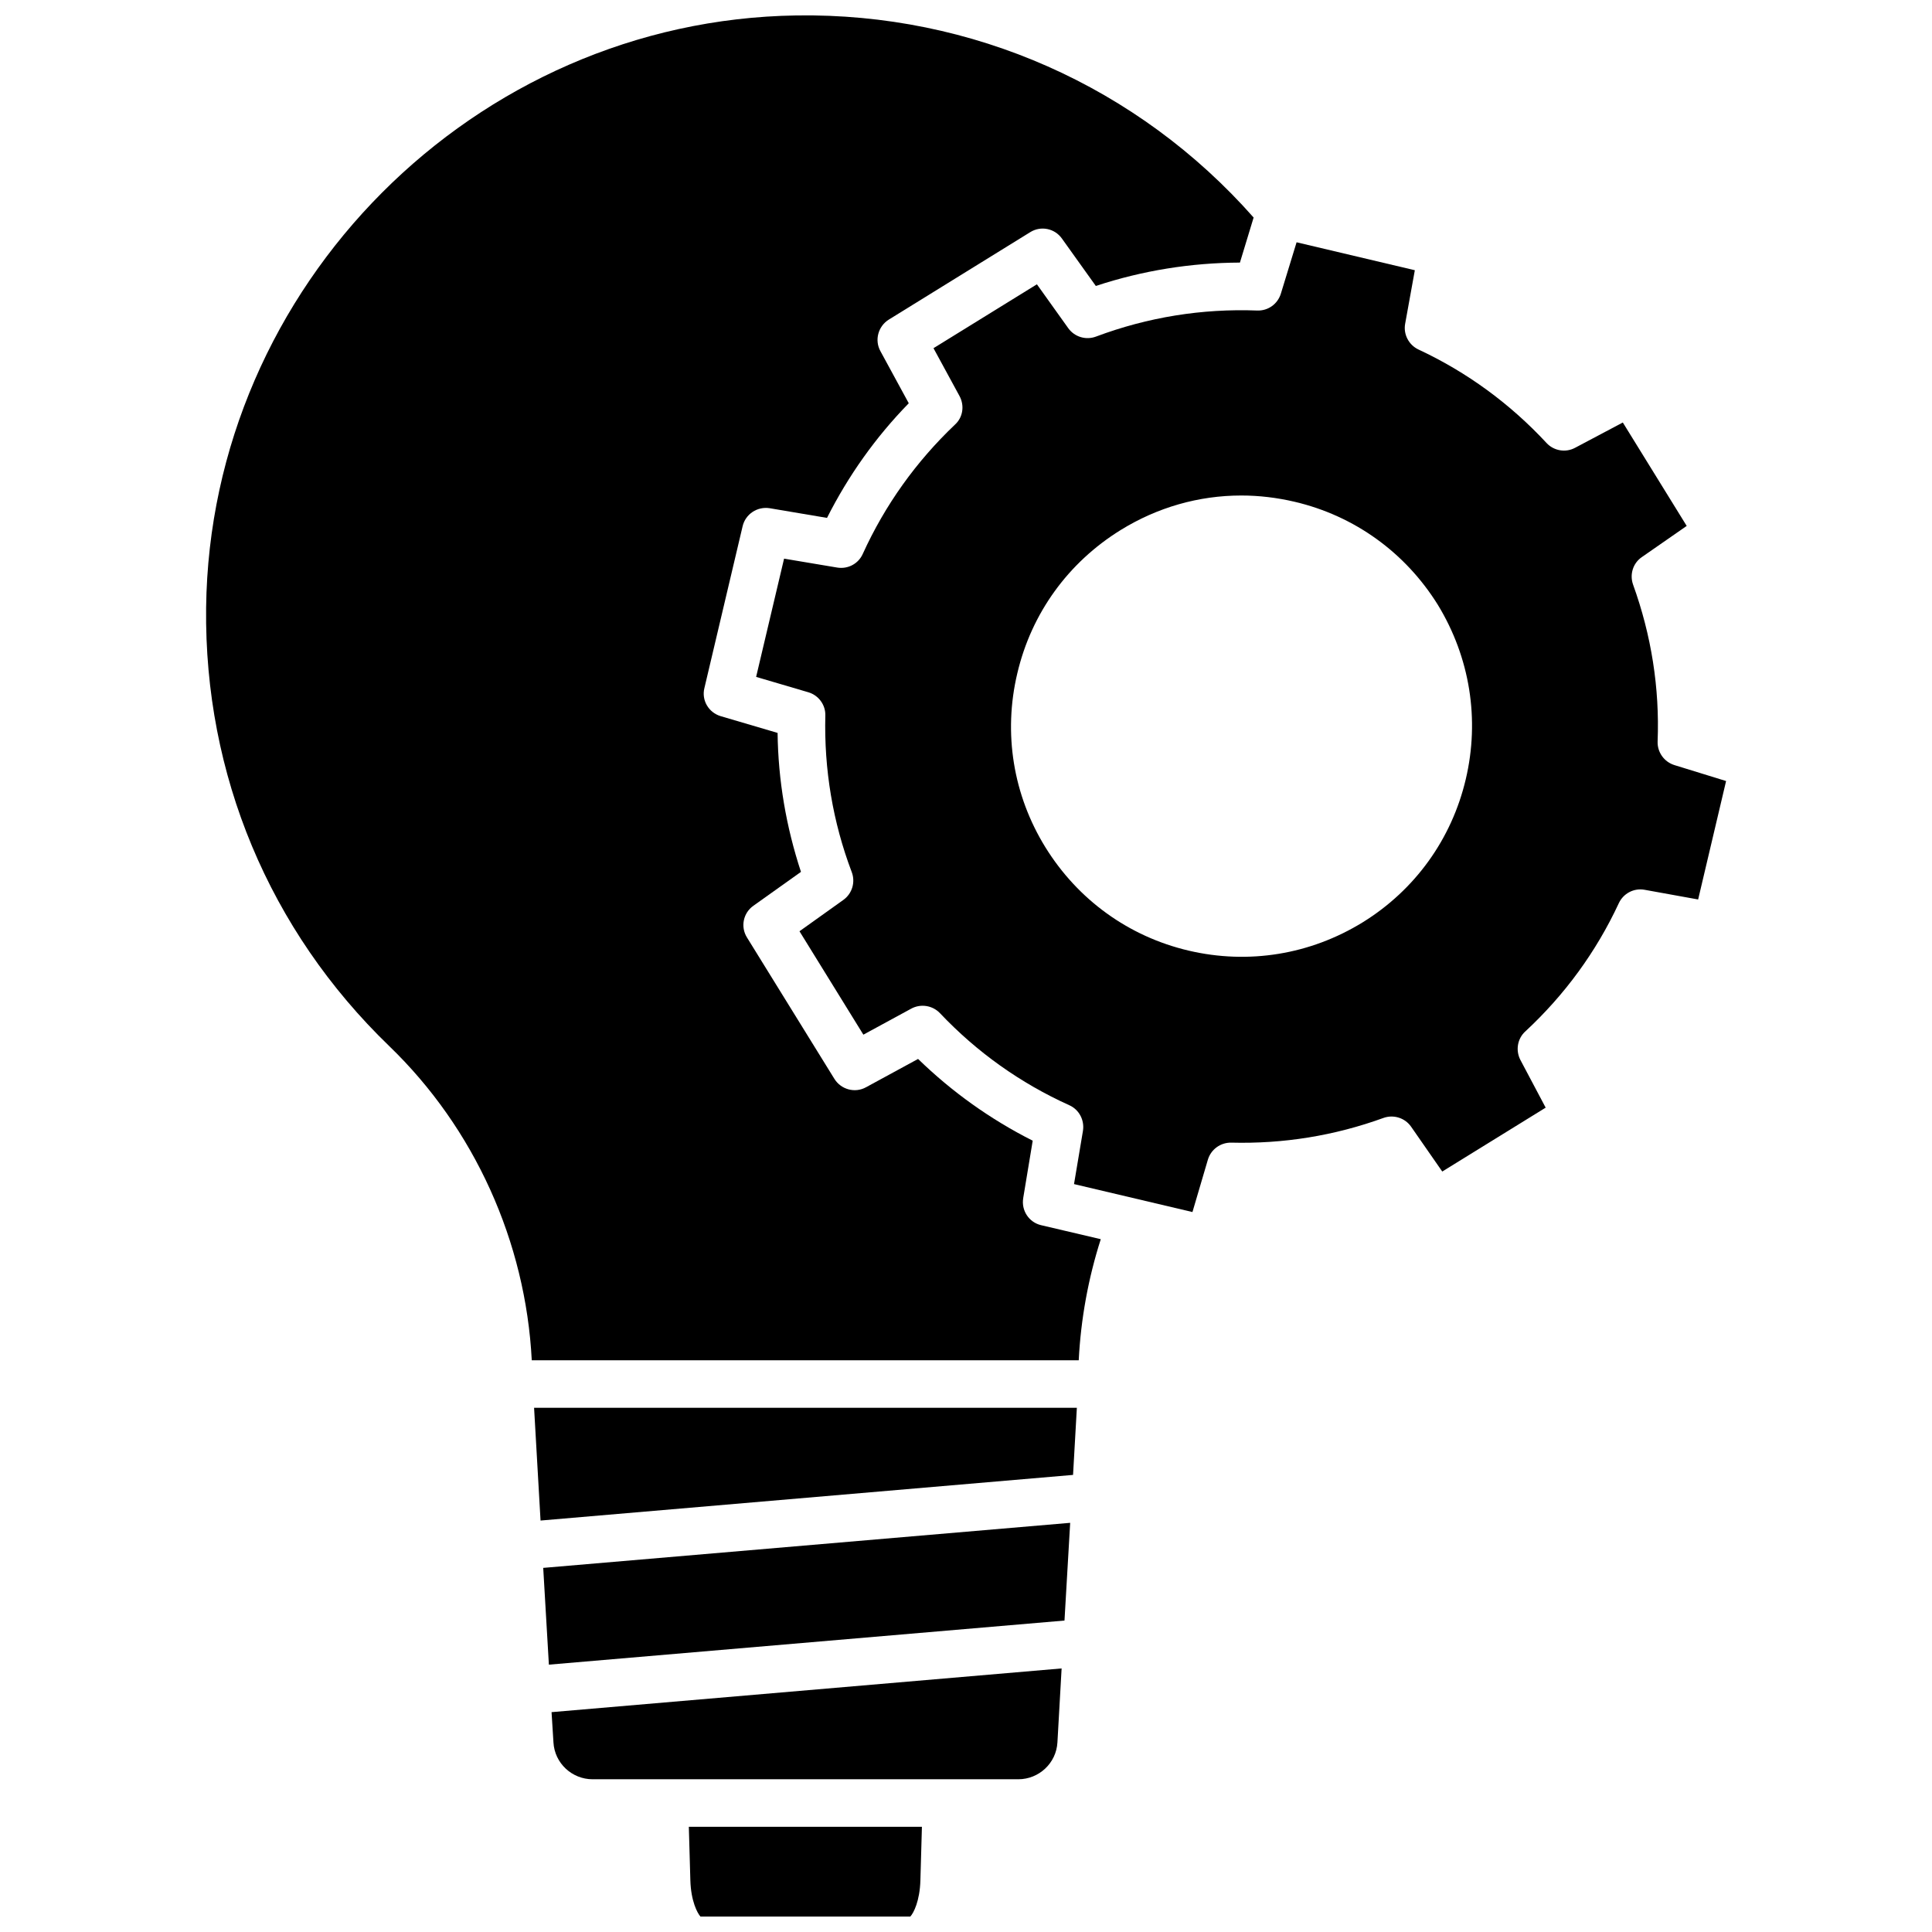
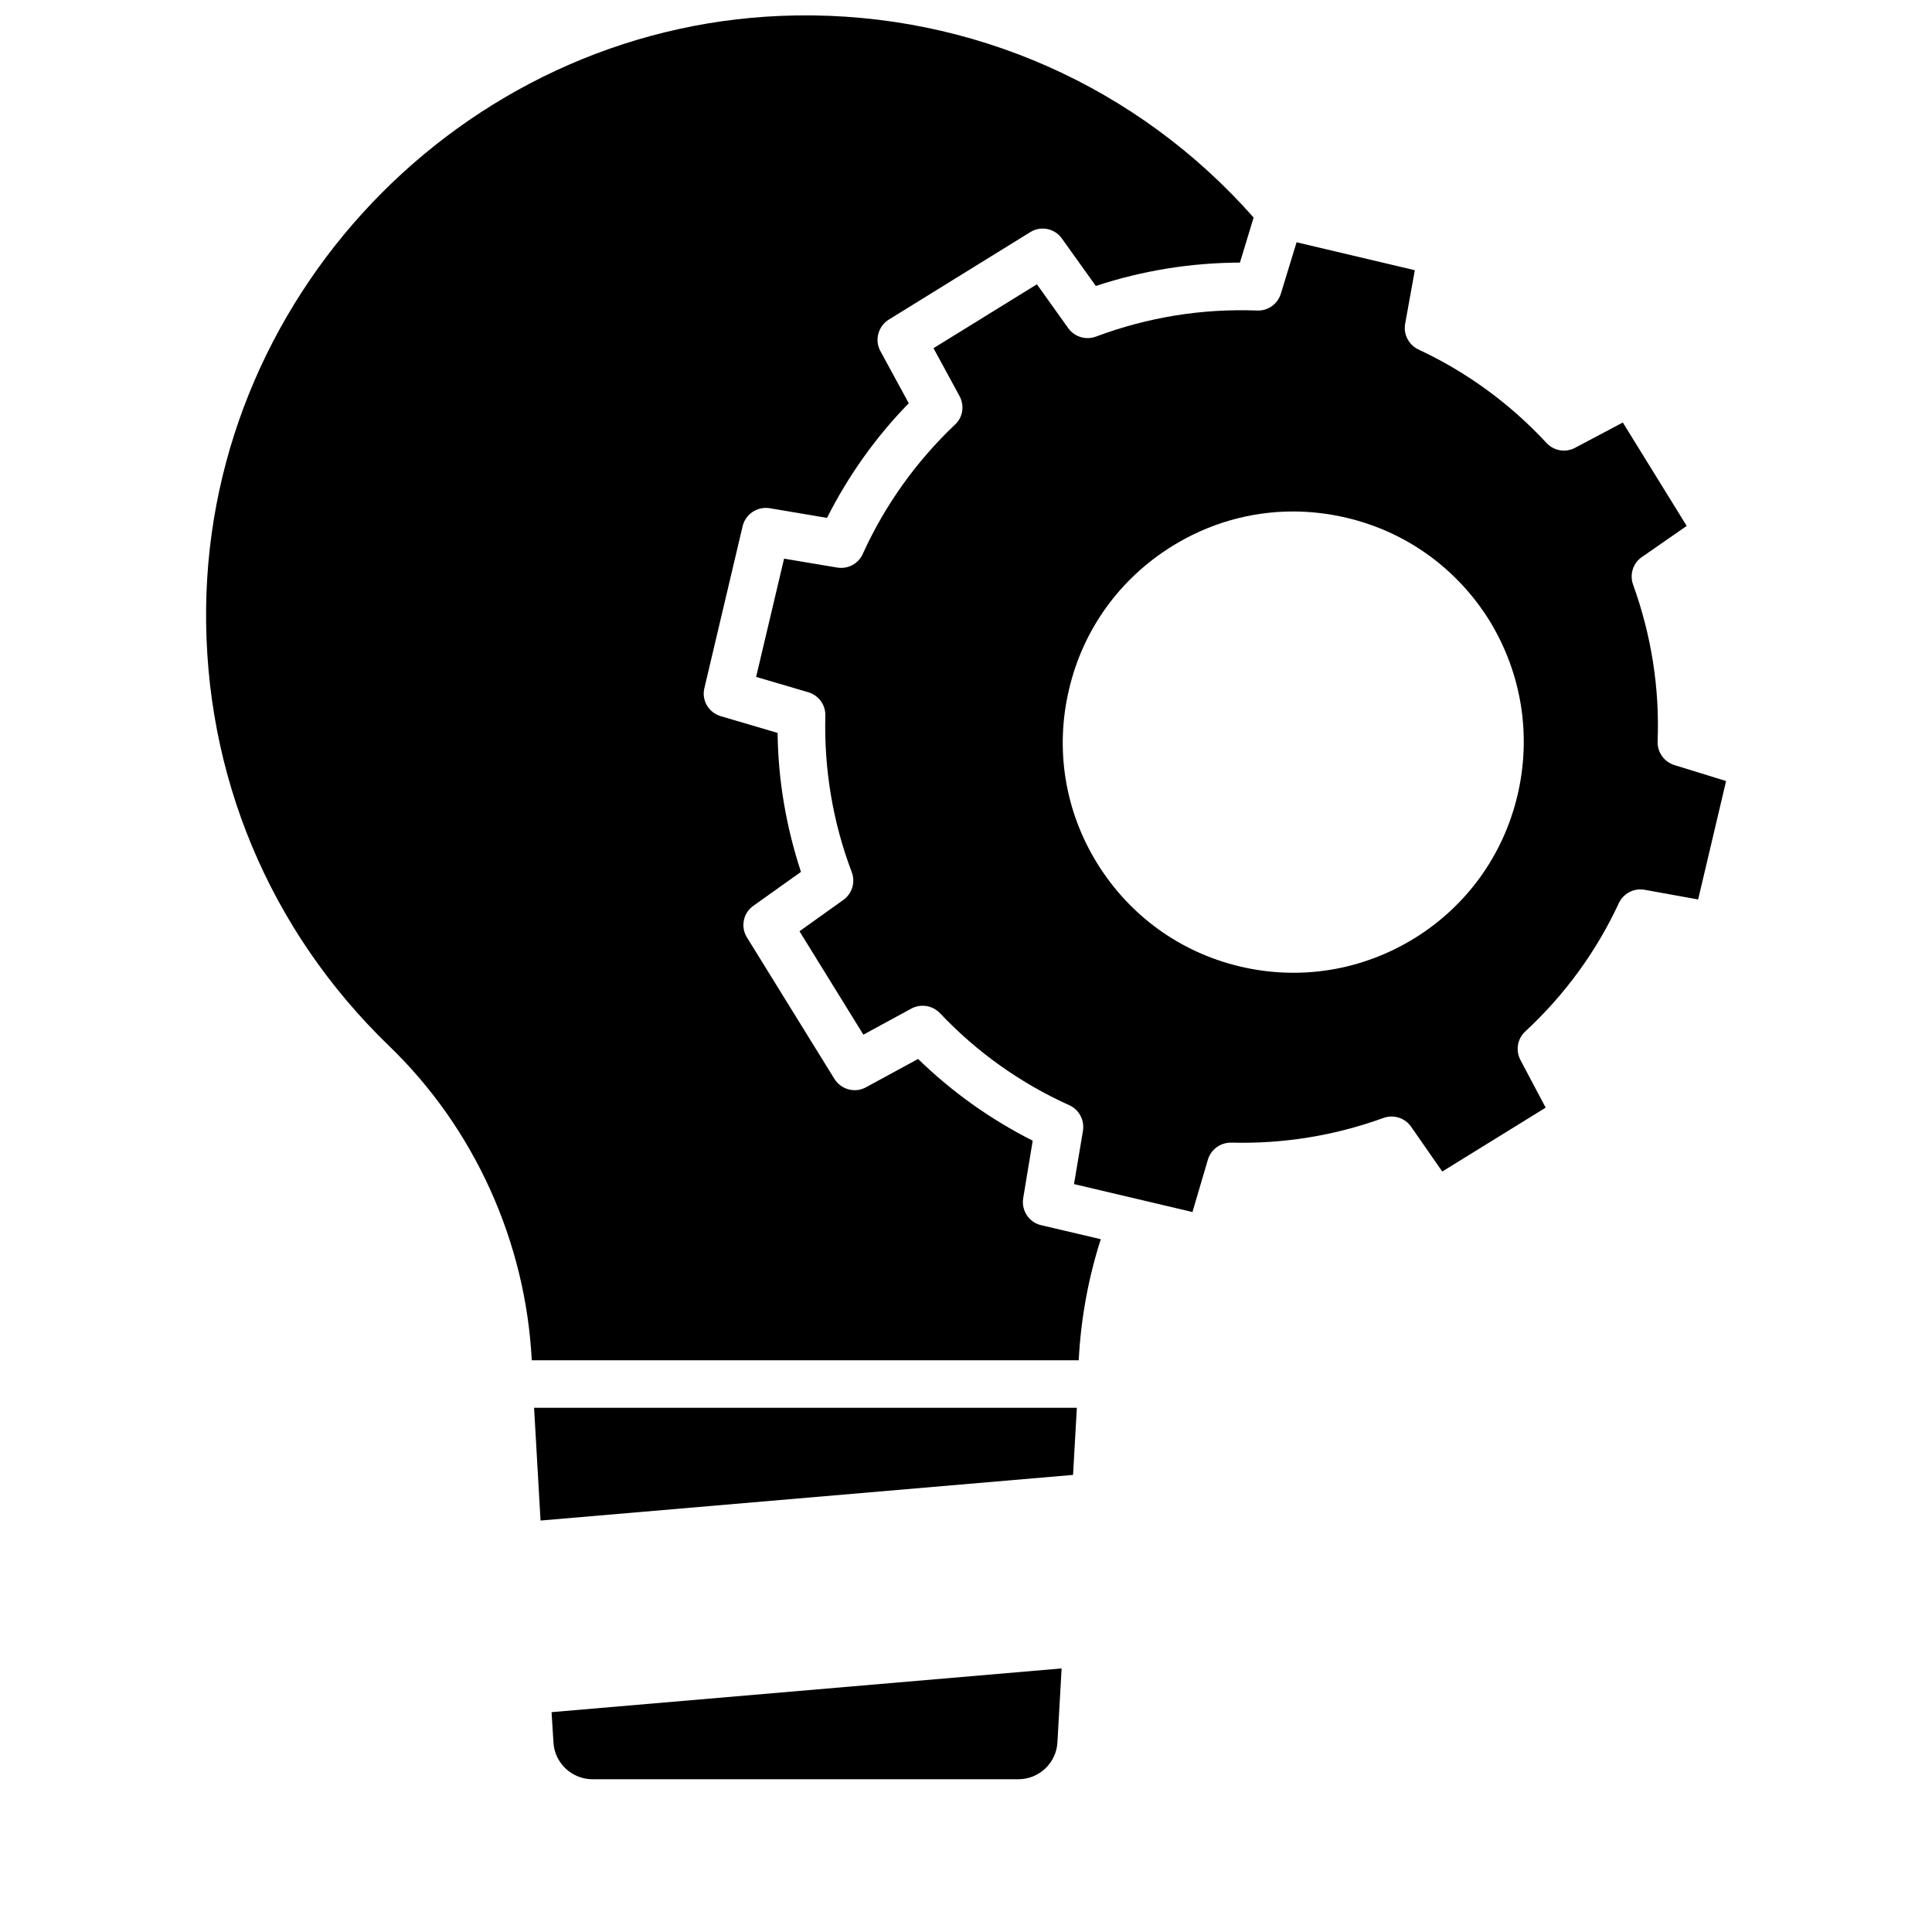
<svg xmlns="http://www.w3.org/2000/svg" width="800px" height="800px" version="1.1" viewBox="144 144 512 512">
  <defs>
    <clipPath id="b">
      <path d="m198 148.09h279v356.91h-279z" />
    </clipPath>
    <clipPath id="a">
      <path d="m326 628h63v23.902h-63z" />
    </clipPath>
  </defs>
-   <path d="m587.72 346.75c-2.719-0.855-4.535-3.426-4.434-6.246 0.555-14.207-1.664-28.164-6.5-41.562-0.957-2.672-0.051-5.691 2.316-7.305l11.891-8.262-16.93-27.406-12.645 6.699c-2.519 1.359-5.644 0.805-7.559-1.258-9.672-10.43-21.109-18.793-33.957-24.789-2.57-1.211-4.031-4.031-3.527-6.801l2.57-14.207-31.336-7.406-4.18 13.652c-0.855 2.719-3.375 4.535-6.246 4.434-14.609-0.555-29.02 1.762-42.723 6.902-2.672 1.008-5.691 0.102-7.356-2.215l-8.312-11.637-27.406 16.93 6.902 12.695c1.359 2.519 0.906 5.644-1.211 7.559-10.328 9.824-18.539 21.312-24.434 34.258-1.16 2.621-3.93 4.082-6.75 3.629l-14.105-2.367-7.406 31.336 13.855 4.082c2.719 0.805 4.586 3.375 4.484 6.195-0.352 14.207 1.965 28.164 7.004 41.465 1.008 2.672 0.102 5.691-2.215 7.356l-11.637 8.312 16.93 27.406 12.695-6.902c2.519-1.359 5.644-0.855 7.609 1.211 9.773 10.328 21.312 18.539 34.258 24.383 2.621 1.16 4.082 3.981 3.629 6.801l-2.367 14.105 31.387 7.406 4.082-13.855c0.805-2.719 3.324-4.586 6.195-4.535 13.754 0.352 27.305-1.812 40.355-6.551 2.672-0.957 5.691 0 7.305 2.316l8.262 11.891 27.406-16.93-6.699-12.645c-1.309-2.519-0.805-5.644 1.309-7.559 10.43-9.672 18.793-21.109 24.789-34.008 1.211-2.57 3.981-4.031 6.801-3.527l14.207 2.57 7.406-31.387zm-55.27 3.727c-3.727 15.871-13.453 29.371-27.305 37.938-13.906 8.566-30.277 11.234-46.148 7.508-15.871-3.727-29.32-13.453-37.938-27.355-8.566-13.855-11.234-30.277-7.457-46.148 3.727-15.871 13.453-29.32 27.355-37.938 9.773-6.047 20.758-9.168 31.992-9.168 4.684 0 9.422 0.555 14.156 1.664 15.871 3.727 29.32 13.453 37.938 27.305 8.516 13.953 11.137 30.379 7.406 46.195z" />
+   <path d="m587.72 346.75c-2.719-0.855-4.535-3.426-4.434-6.246 0.555-14.207-1.664-28.164-6.5-41.562-0.957-2.672-0.051-5.691 2.316-7.305l11.891-8.262-16.93-27.406-12.645 6.699c-2.519 1.359-5.644 0.805-7.559-1.258-9.672-10.43-21.109-18.793-33.957-24.789-2.57-1.211-4.031-4.031-3.527-6.801l2.57-14.207-31.336-7.406-4.18 13.652c-0.855 2.719-3.375 4.535-6.246 4.434-14.609-0.555-29.02 1.762-42.723 6.902-2.672 1.008-5.691 0.102-7.356-2.215l-8.312-11.637-27.406 16.93 6.902 12.695c1.359 2.519 0.906 5.644-1.211 7.559-10.328 9.824-18.539 21.312-24.434 34.258-1.16 2.621-3.93 4.082-6.75 3.629l-14.105-2.367-7.406 31.336 13.855 4.082c2.719 0.805 4.586 3.375 4.484 6.195-0.352 14.207 1.965 28.164 7.004 41.465 1.008 2.672 0.102 5.691-2.215 7.356l-11.637 8.312 16.93 27.406 12.695-6.902c2.519-1.359 5.644-0.855 7.609 1.211 9.773 10.328 21.312 18.539 34.258 24.383 2.621 1.16 4.082 3.981 3.629 6.801l-2.367 14.105 31.387 7.406 4.082-13.855c0.805-2.719 3.324-4.586 6.195-4.535 13.754 0.352 27.305-1.812 40.355-6.551 2.672-0.957 5.691 0 7.305 2.316l8.262 11.891 27.406-16.93-6.699-12.645c-1.309-2.519-0.805-5.644 1.309-7.559 10.43-9.672 18.793-21.109 24.789-34.008 1.211-2.57 3.981-4.031 6.801-3.527l14.207 2.57 7.406-31.387m-55.27 3.727c-3.727 15.871-13.453 29.371-27.305 37.938-13.906 8.566-30.277 11.234-46.148 7.508-15.871-3.727-29.32-13.453-37.938-27.355-8.566-13.855-11.234-30.277-7.457-46.148 3.727-15.871 13.453-29.32 27.355-37.938 9.773-6.047 20.758-9.168 31.992-9.168 4.684 0 9.422 0.555 14.156 1.664 15.871 3.727 29.32 13.453 37.938 27.305 8.516 13.953 11.137 30.379 7.406 46.195z" />
  <g clip-path="url(#b)">
    <path d="m415.16 461.51 2.519-15.215c-11.184-5.644-21.363-12.898-30.379-21.664l-13.805 7.508c-2.922 1.613-6.602 0.605-8.363-2.215l-23.176-37.484c-1.762-2.82-1.008-6.5 1.715-8.414l12.594-8.969c-3.93-11.941-6.047-24.285-6.195-36.828l-15.062-4.434c-3.223-0.957-5.141-4.231-4.332-7.457l10.125-42.875c0.754-3.223 3.879-5.289 7.152-4.785l15.215 2.57c5.644-11.184 12.898-21.41 21.664-30.379l-7.508-13.805c-1.613-2.922-0.605-6.602 2.215-8.363l37.484-23.176c2.82-1.762 6.5-1.008 8.414 1.715l8.969 12.543c12.344-4.082 25.191-6.144 38.188-6.195l3.629-11.941c-30.684-34.762-74.617-54.262-121.17-53.555-85.293 1.258-155.43 71.691-156.43 156.99-0.504 44.184 16.727 85.445 48.516 116.13 22.621 21.816 36.172 51.891 37.785 83.281h144.95c0.555-10.934 2.519-21.715 5.844-32.094l-15.871-3.727c-3.168-0.762-5.234-3.883-4.68-7.16z" />
  </g>
  <g clip-path="url(#a)">
-     <path d="m326.95 642.28c0.152 5.543 1.863 8.715 2.672 9.621h55.621c0.855-0.906 2.519-4.082 2.672-9.621l0.402-14.156h-61.77z" />
-   </g>
+     </g>
  <path d="m287.25 546.96 141.12-12.094 1.008-17.785h-143.84z" />
-   <path d="m289.46 585.15 136.64-11.688 1.508-25.898-139.65 11.941z" />
  <path d="m290.67 605.75c0.301 5.492 4.887 9.773 10.379 9.773h112.8c5.492 0 10.078-4.281 10.379-9.773l1.109-19.598-135.17 11.586z" />
</svg>